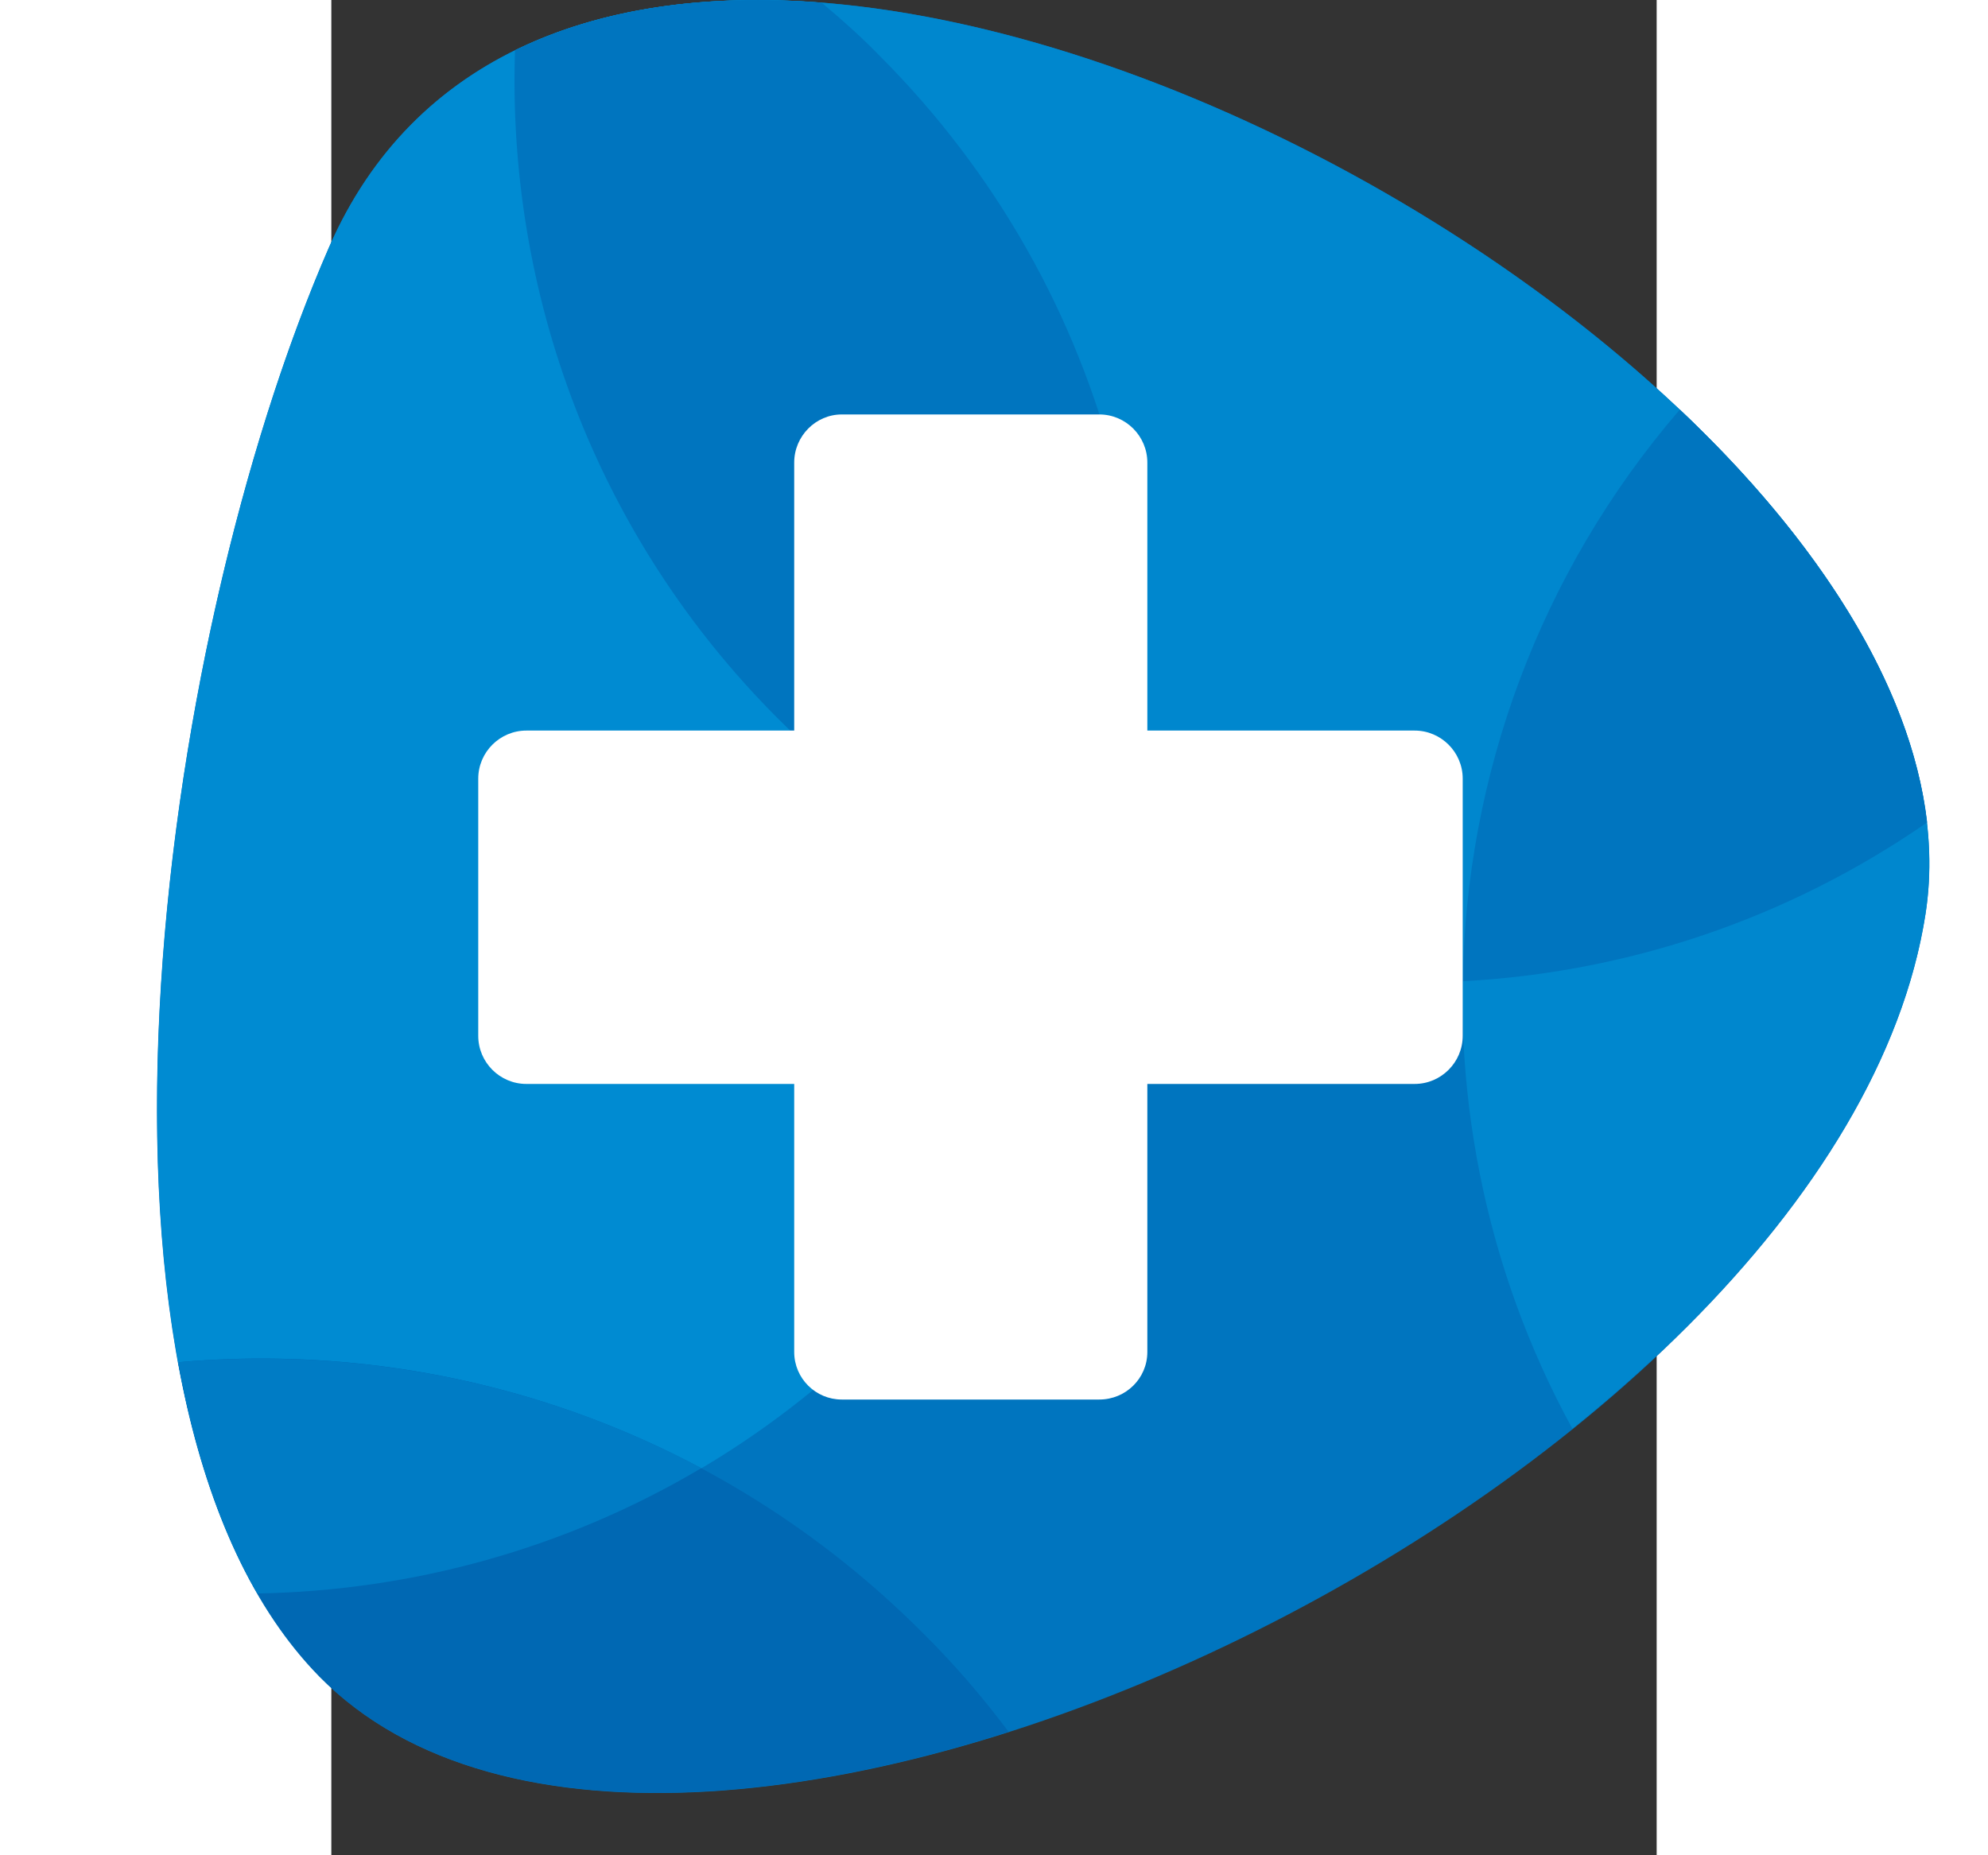
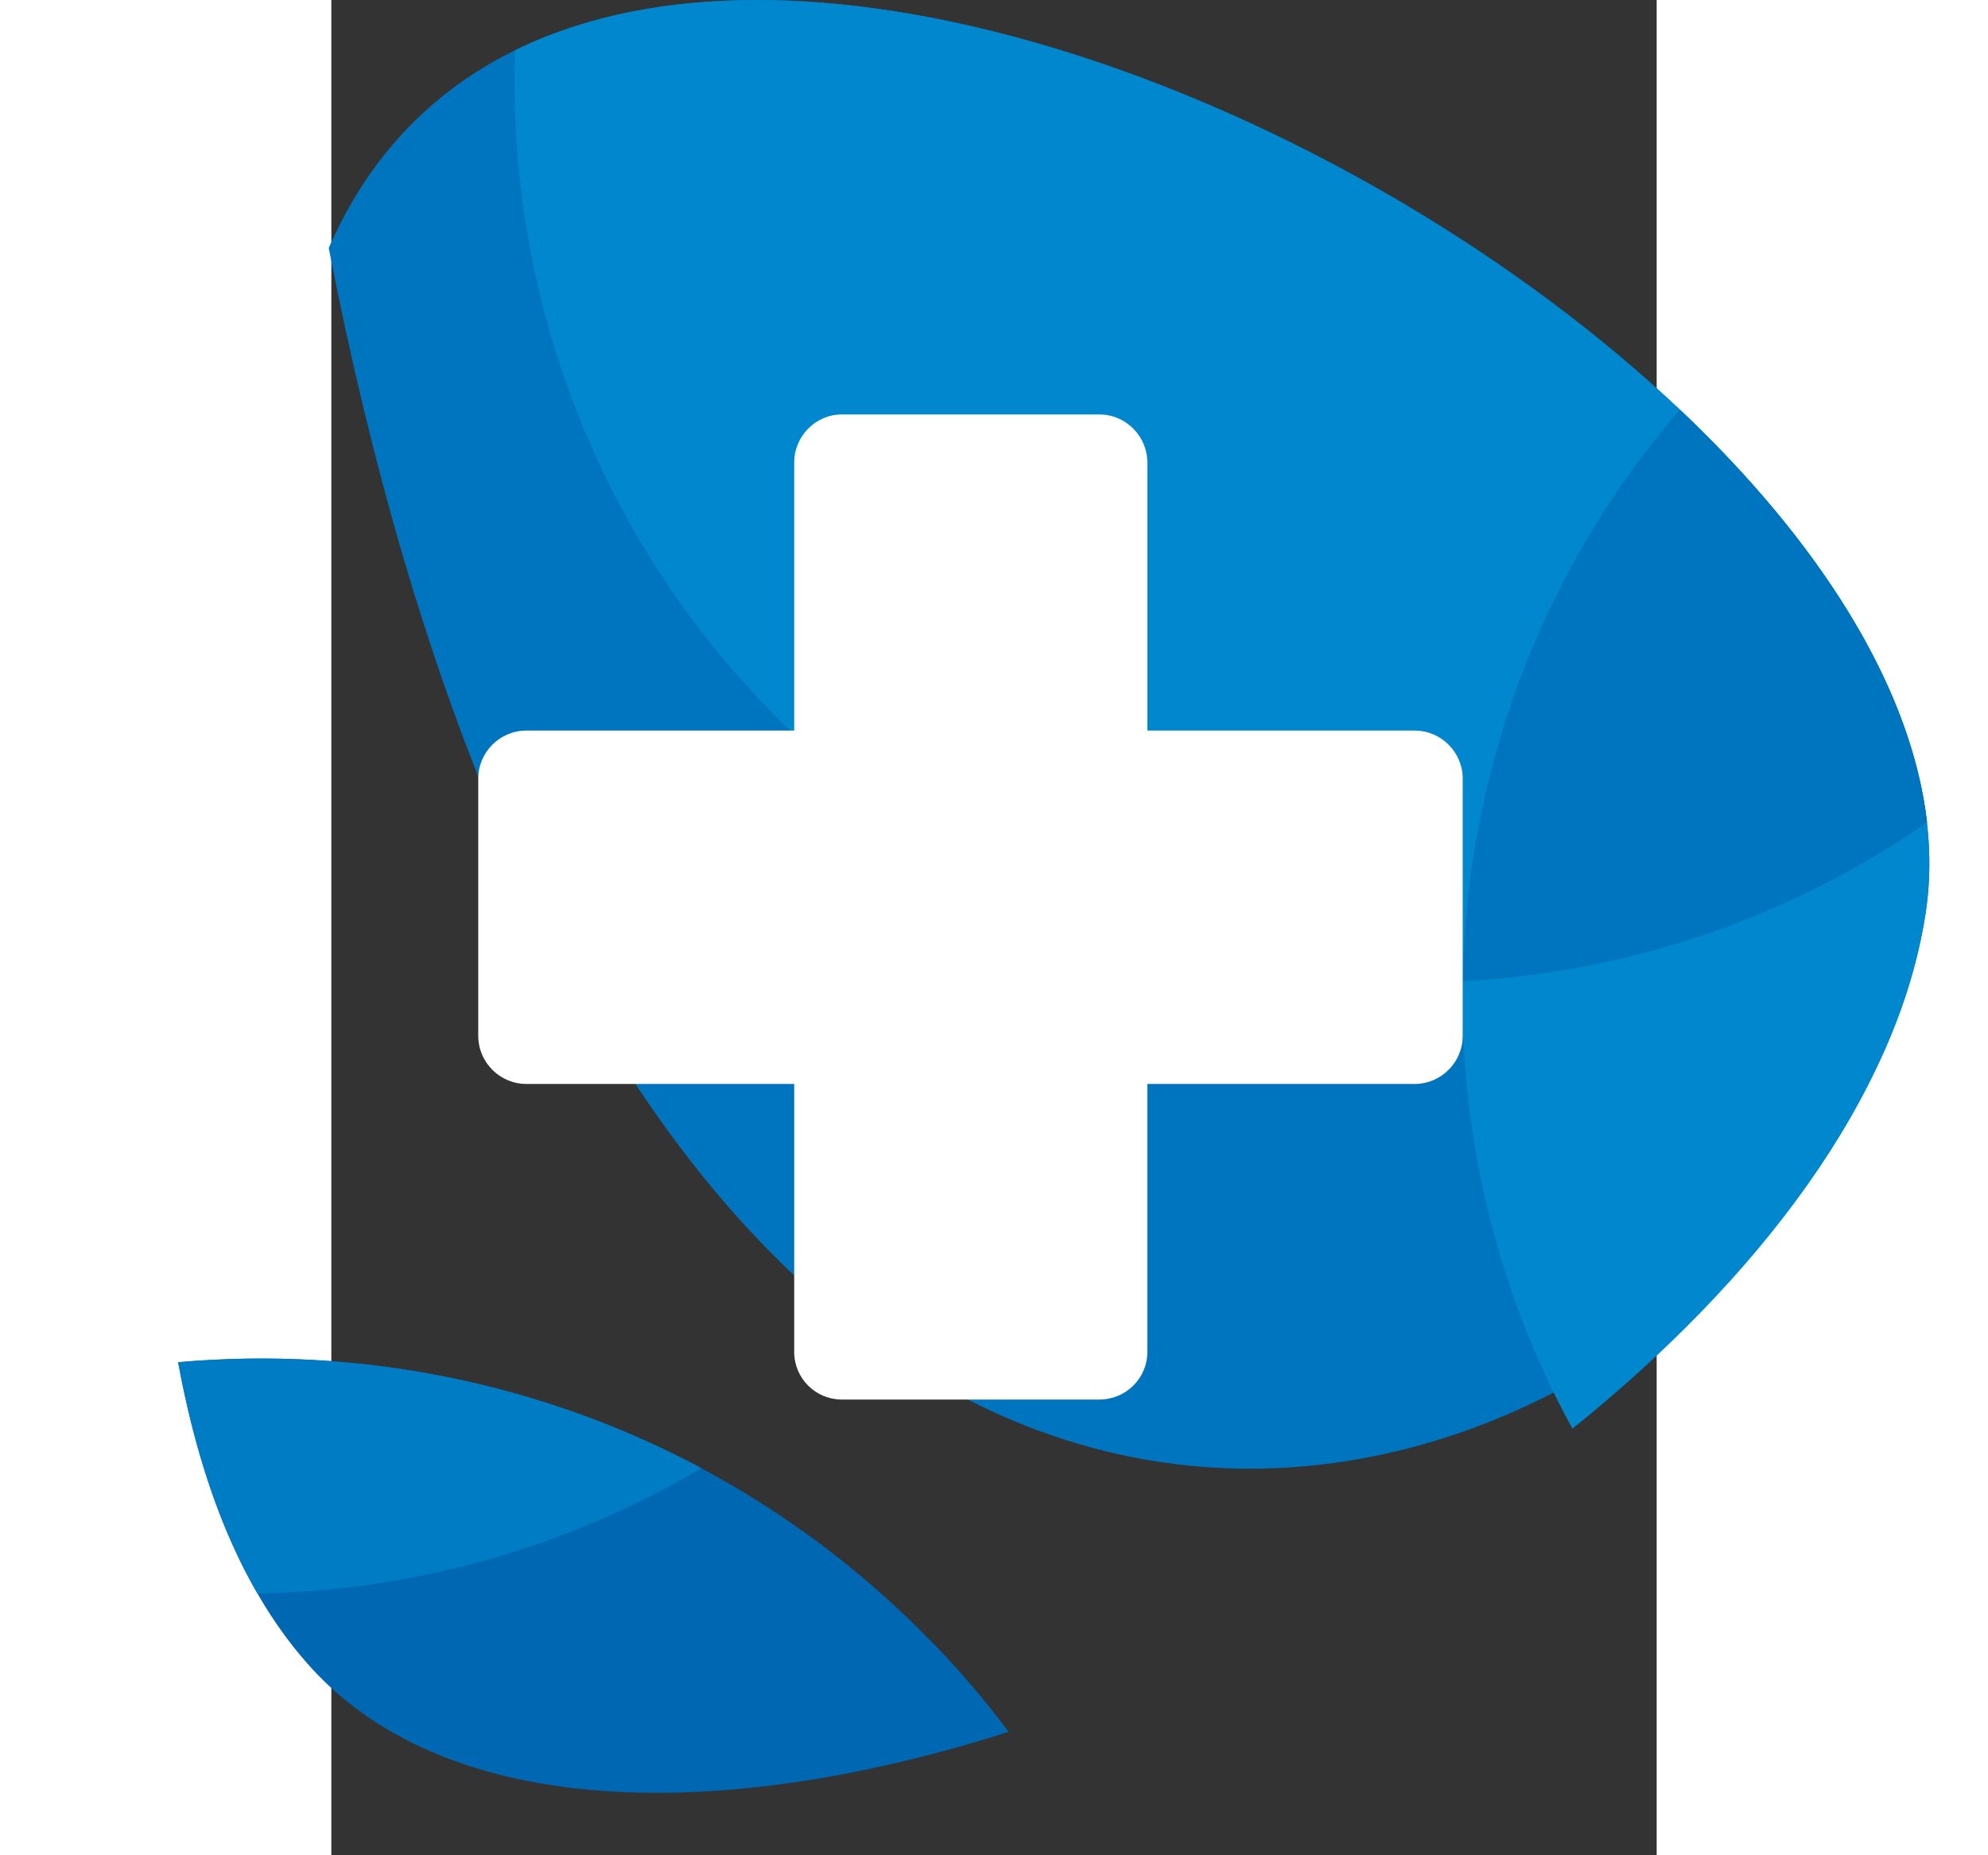
<svg xmlns="http://www.w3.org/2000/svg" width="30" height="28" viewBox="3 0 20 28" fill="none">
  <rect x="3" y="0" width="20" height="28" fill="#333333" stroke="none" />
-   <path fill-rule="evenodd" clip-rule="evenodd" d="M2.961 3.743C0.345 9.745 -1.187 21.235 2.822 25.305C8.225 30.785 25.721 22.459 27.057 13.79C28.353 5.366 7.206 -5.986 2.961 3.743Z" fill="#0075BF" />
+   <path fill-rule="evenodd" clip-rule="evenodd" d="M2.961 3.743C8.225 30.785 25.721 22.459 27.057 13.79C28.353 5.366 7.206 -5.986 2.961 3.743Z" fill="#0075BF" />
  <path fill-rule="evenodd" clip-rule="evenodd" d="M27.074 12.412C26.283 5.48 12.447 -2.52 5.772 0.759C5.65 4.396 6.97 8.074 9.741 10.846C14.459 15.568 21.777 16.09 27.074 12.412Z" fill="#0087CE" />
  <path fill-rule="evenodd" clip-rule="evenodd" d="M21.728 21.562C24.54 19.303 26.626 16.563 27.058 13.79C27.441 11.303 25.868 8.563 23.35 6.182C19.61 10.528 19.063 16.693 21.728 21.562Z" fill="#0087CE" />
  <path fill-rule="evenodd" clip-rule="evenodd" d="M27.082 12.412C26.837 10.316 25.411 8.131 23.349 6.182C21.215 8.661 20.123 11.727 20.074 14.809C22.535 14.679 24.963 13.88 27.082 12.412Z" fill="#0075BF" />
-   <path fill-rule="evenodd" clip-rule="evenodd" d="M2.96 3.743C0.581 9.207 -0.903 19.229 1.884 24.049C5.291 23.992 8.673 22.67 11.272 20.069C16.577 14.761 16.577 6.149 11.272 0.84C10.995 0.554 10.701 0.293 10.4 0.041C7.099 -0.22 4.247 0.791 2.96 3.743Z" fill="#008BD2" />
-   <path fill-rule="evenodd" clip-rule="evenodd" d="M14.777 14.035C16.015 9.484 14.842 4.412 11.273 0.84C10.996 0.555 10.702 0.294 10.401 0.041C8.681 -0.098 7.084 0.114 5.772 0.759C5.65 4.396 6.97 8.074 9.741 10.846C11.216 12.314 12.935 13.383 14.777 14.035Z" fill="#0075BF" />
  <path fill-rule="evenodd" clip-rule="evenodd" d="M0.688 20.559C1.046 22.516 1.731 24.187 2.823 25.305C4.974 27.482 9.032 27.474 13.221 26.137C12.829 25.615 12.397 25.109 11.917 24.636C8.845 21.562 4.705 20.2 0.688 20.559Z" fill="#0068B3" />
  <path fill-rule="evenodd" clip-rule="evenodd" d="M0.688 20.559C0.932 21.88 1.315 23.071 1.885 24.049C4.208 24.008 6.522 23.38 8.584 22.157C6.139 20.852 3.385 20.322 0.688 20.559Z" fill="#007CC5" />
  <path fill-rule="evenodd" clip-rule="evenodd" d="M19.348 11.026H15.314V6.981C15.314 6.581 14.988 6.255 14.589 6.255H10.702C10.311 6.255 9.985 6.581 9.985 6.981V11.026H5.943C5.543 11.026 5.217 11.352 5.217 11.752V15.633C5.217 16.033 5.543 16.359 5.943 16.359H9.985V20.404C9.985 20.804 10.31 21.122 10.702 21.122H14.589C14.988 21.122 15.314 20.804 15.314 20.404V16.359H19.348C19.747 16.359 20.073 16.033 20.073 15.633V11.751C20.073 11.352 19.747 11.026 19.348 11.026Z" fill="white" />
</svg>